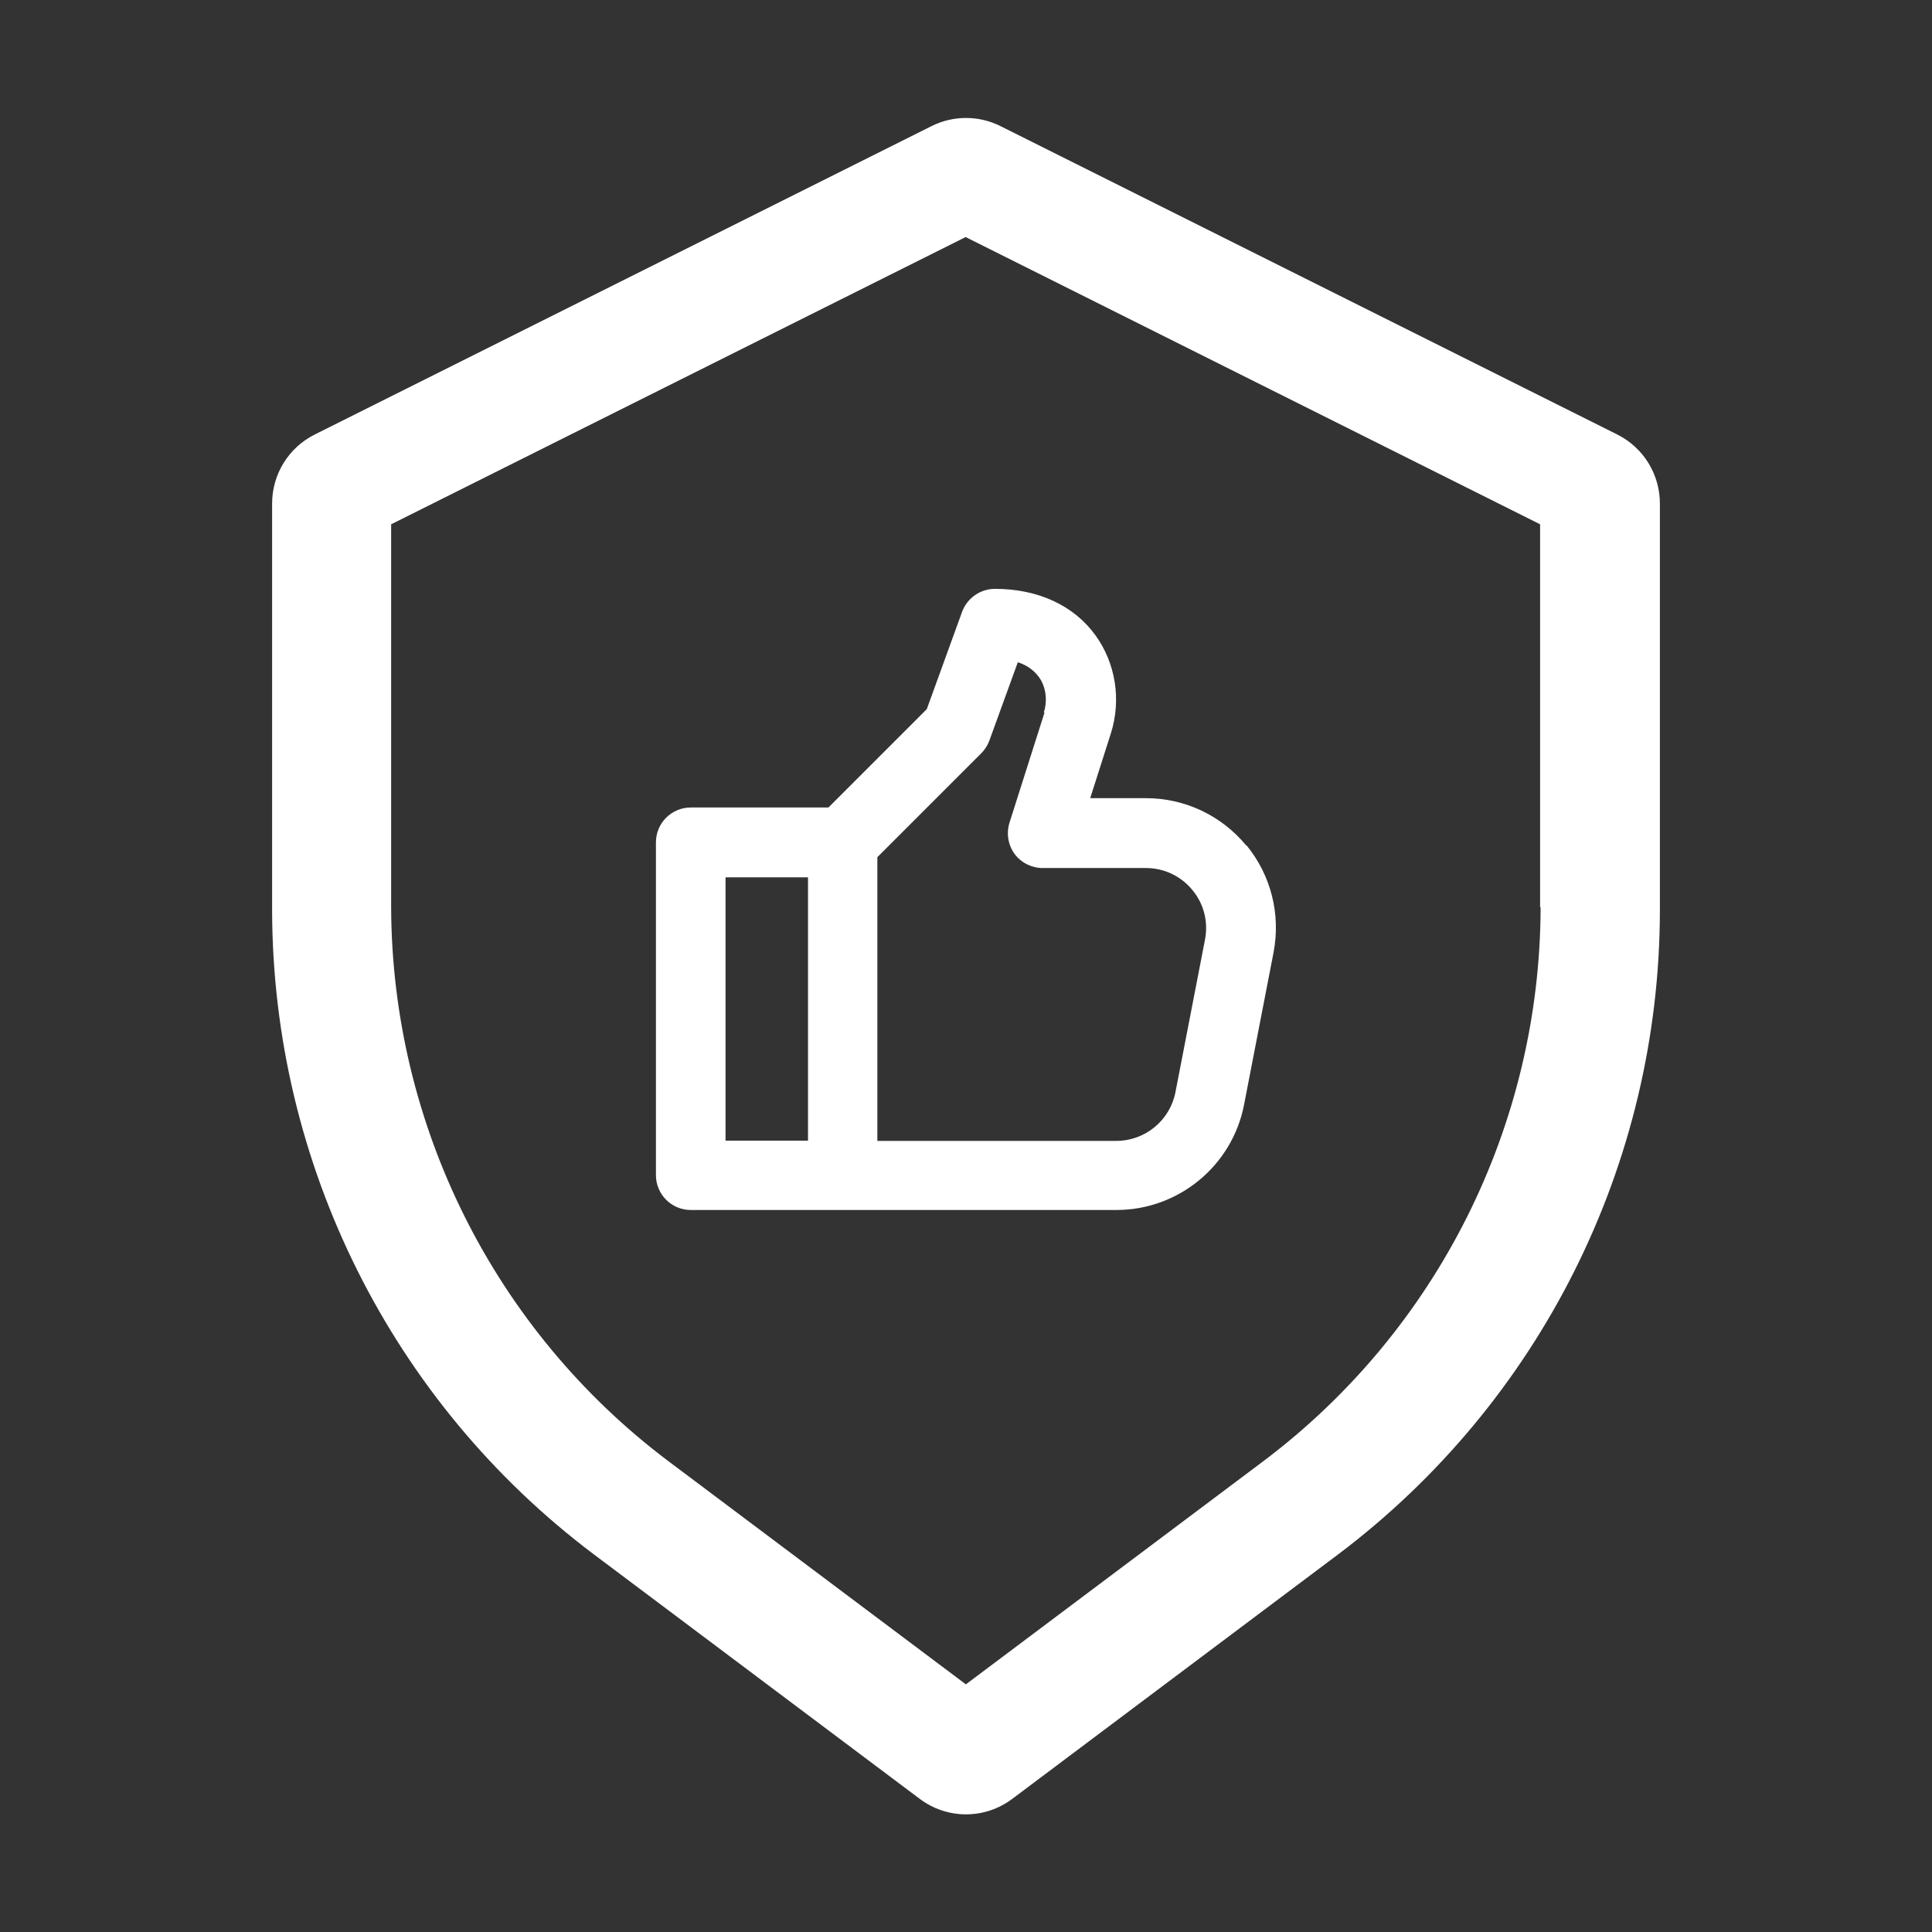
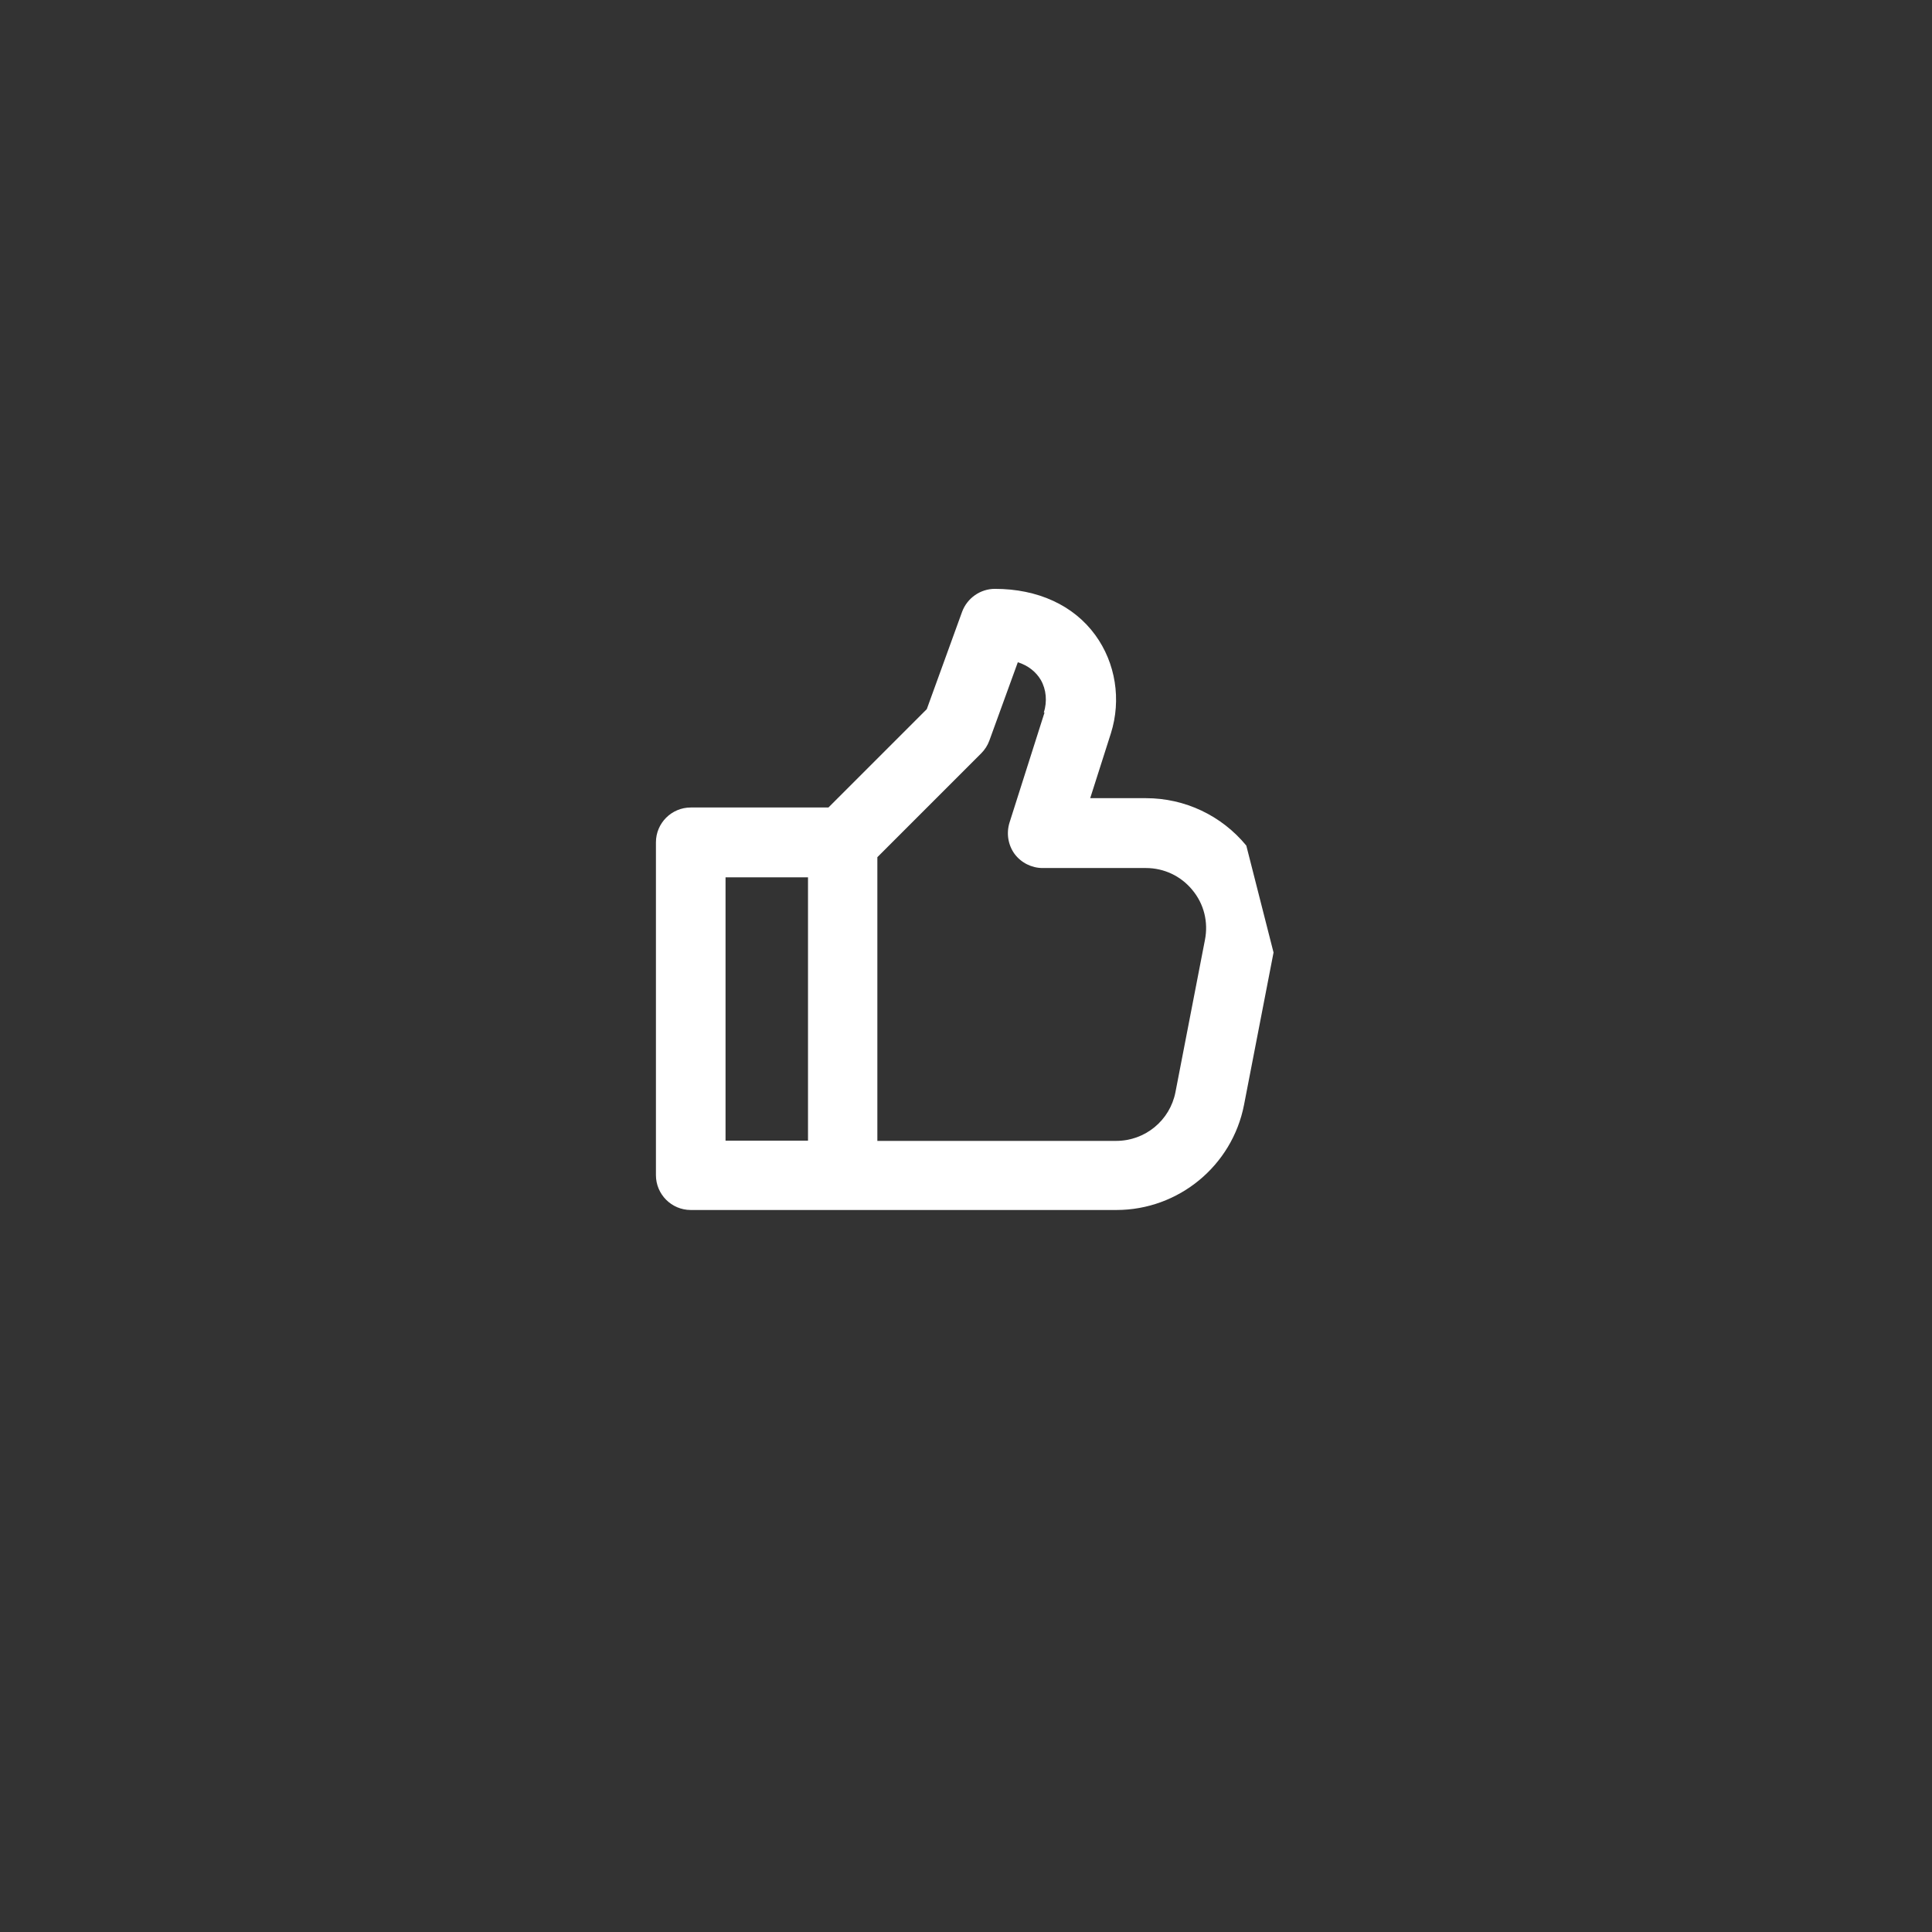
<svg xmlns="http://www.w3.org/2000/svg" id="Layer_1" data-name="Layer 1" viewBox="0 0 76.61 76.61">
  <rect x="0" y="0" width="76.61" height="76.61" fill="#333333" stroke="none" />
  <defs>
    <style>      .cls-1 {        fill: #fff;        stroke-width: 0px;      }    </style>
  </defs>
-   <path class="cls-1" d="m64.13,17.23l-24.46-12.23c-.86-.43-1.87-.43-2.73,0l-24.46,12.23c-1.04.52-1.69,1.58-1.69,2.74v16.16c.03,10.03,4.74,19.47,12.75,25.5l12.93,9.7c1.09.82,2.58.82,3.67,0l12.93-9.7c8.01-6.04,12.73-15.47,12.75-25.5v-16.16c0-1.16-.65-2.22-1.69-2.74Zm-3.04,18.75c-.02,8.63-4.08,16.75-10.98,21.95l-11.81,8.86-11.81-8.86c-6.89-5.19-10.95-13.32-10.98-21.95v-15.19l22.78-11.39,22.78,11.39v15.19Z" />
-   <path class="cls-1" d="m49.42,33.53c-.98-1.19-2.43-1.88-3.98-1.88h-2.21l.82-2.57c.42-1.33.19-2.79-.62-3.9-.86-1.18-2.28-1.83-3.98-1.83-.58,0-1.1.37-1.3.91l-1.4,3.86-3.9,3.9h-5.46c-.76,0-1.38.62-1.38,1.38v13.2c0,.76.62,1.38,1.38,1.38h16.88c2.46,0,4.59-1.75,5.06-4.17l1.17-6.04c.29-1.52-.1-3.07-1.08-4.26Zm-8-5.28l-1.39,4.37c-.13.42-.06.88.2,1.24.26.35.68.56,1.11.56h4.1c.72,0,1.39.32,1.84.87.46.55.64,1.27.5,1.98l-1.17,6.04c-.22,1.12-1.2,1.93-2.35,1.93h-9.47v-11.25l4.12-4.12c.14-.14.25-.31.32-.5l1.13-3.11c.41.13.72.38.91.7.22.38.26.86.12,1.3Zm-9.38,6.54v10.44h-3.27v-10.44h3.27Z" />
+   <path class="cls-1" d="m49.42,33.53c-.98-1.19-2.43-1.88-3.98-1.88h-2.21l.82-2.57c.42-1.33.19-2.79-.62-3.9-.86-1.18-2.28-1.83-3.98-1.83-.58,0-1.1.37-1.3.91l-1.4,3.86-3.9,3.9h-5.46c-.76,0-1.38.62-1.38,1.38v13.2c0,.76.62,1.38,1.38,1.38h16.88c2.46,0,4.59-1.75,5.06-4.17l1.17-6.04Zm-8-5.28l-1.39,4.37c-.13.42-.06.88.2,1.24.26.35.68.56,1.11.56h4.1c.72,0,1.39.32,1.84.87.46.55.64,1.27.5,1.98l-1.17,6.04c-.22,1.12-1.2,1.93-2.35,1.93h-9.47v-11.25l4.12-4.12c.14-.14.25-.31.32-.5l1.13-3.11c.41.13.72.38.91.7.22.38.26.86.12,1.3Zm-9.38,6.54v10.44h-3.27v-10.44h3.27Z" />
</svg>